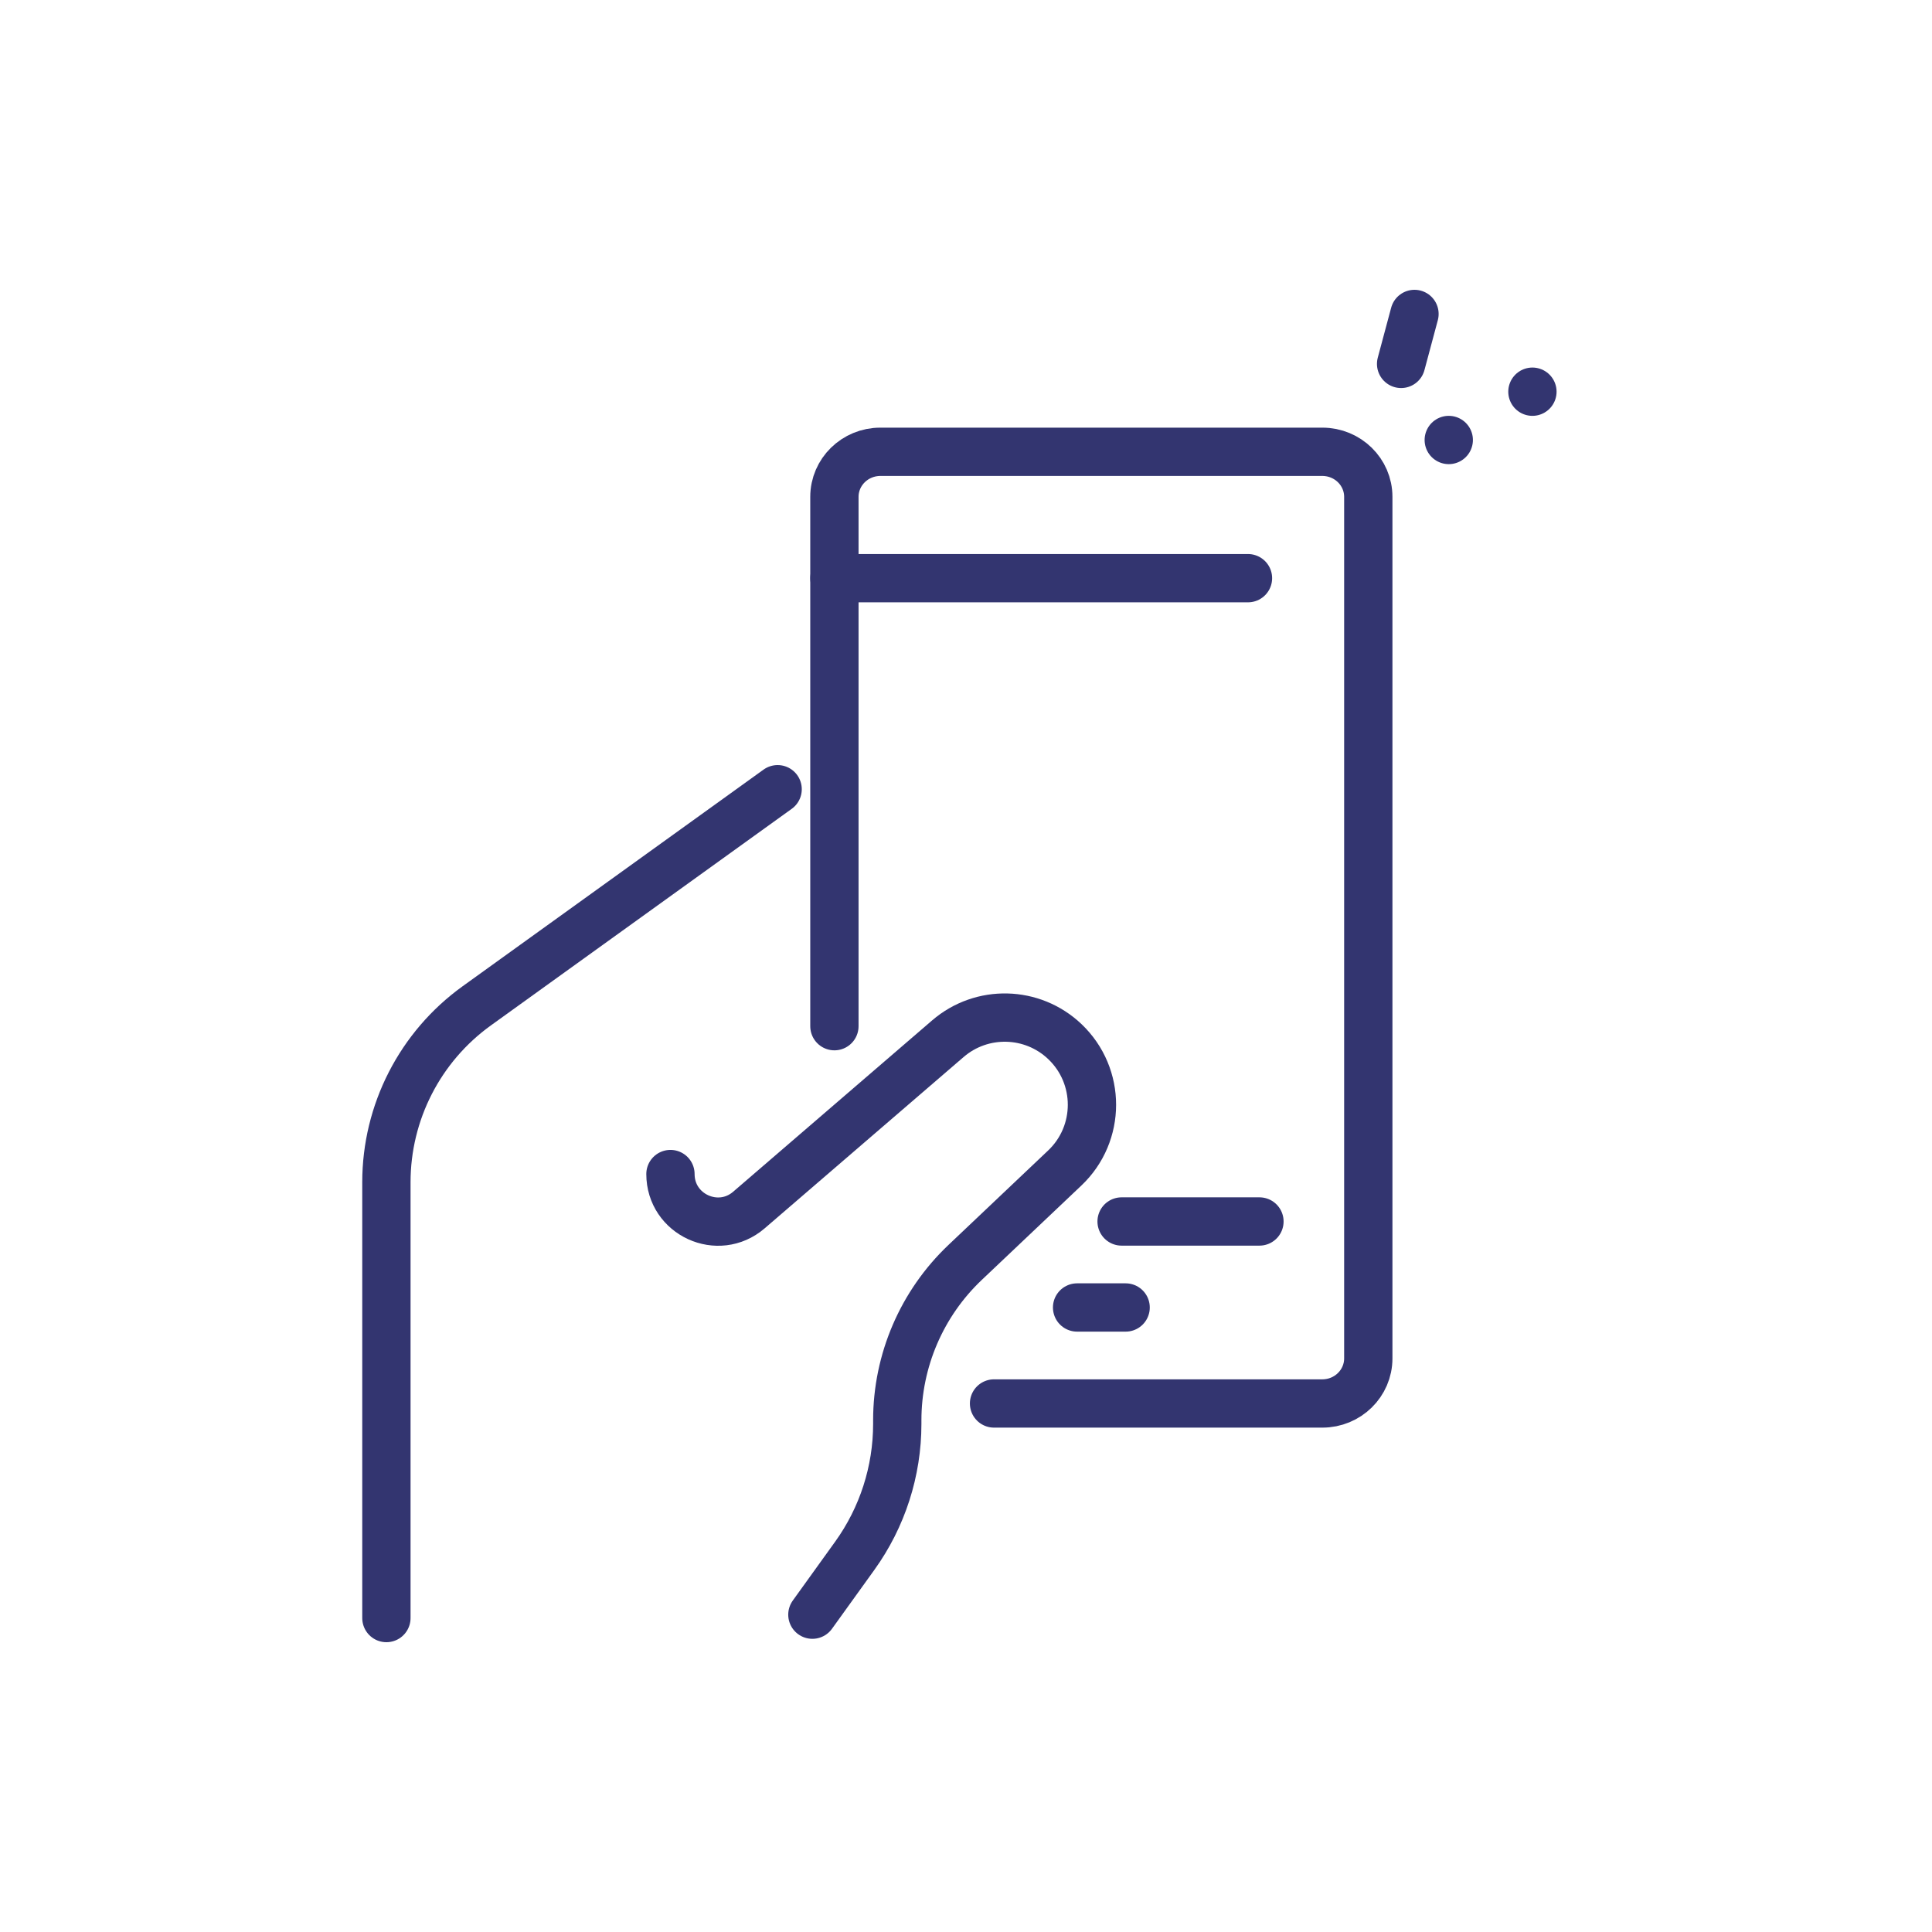
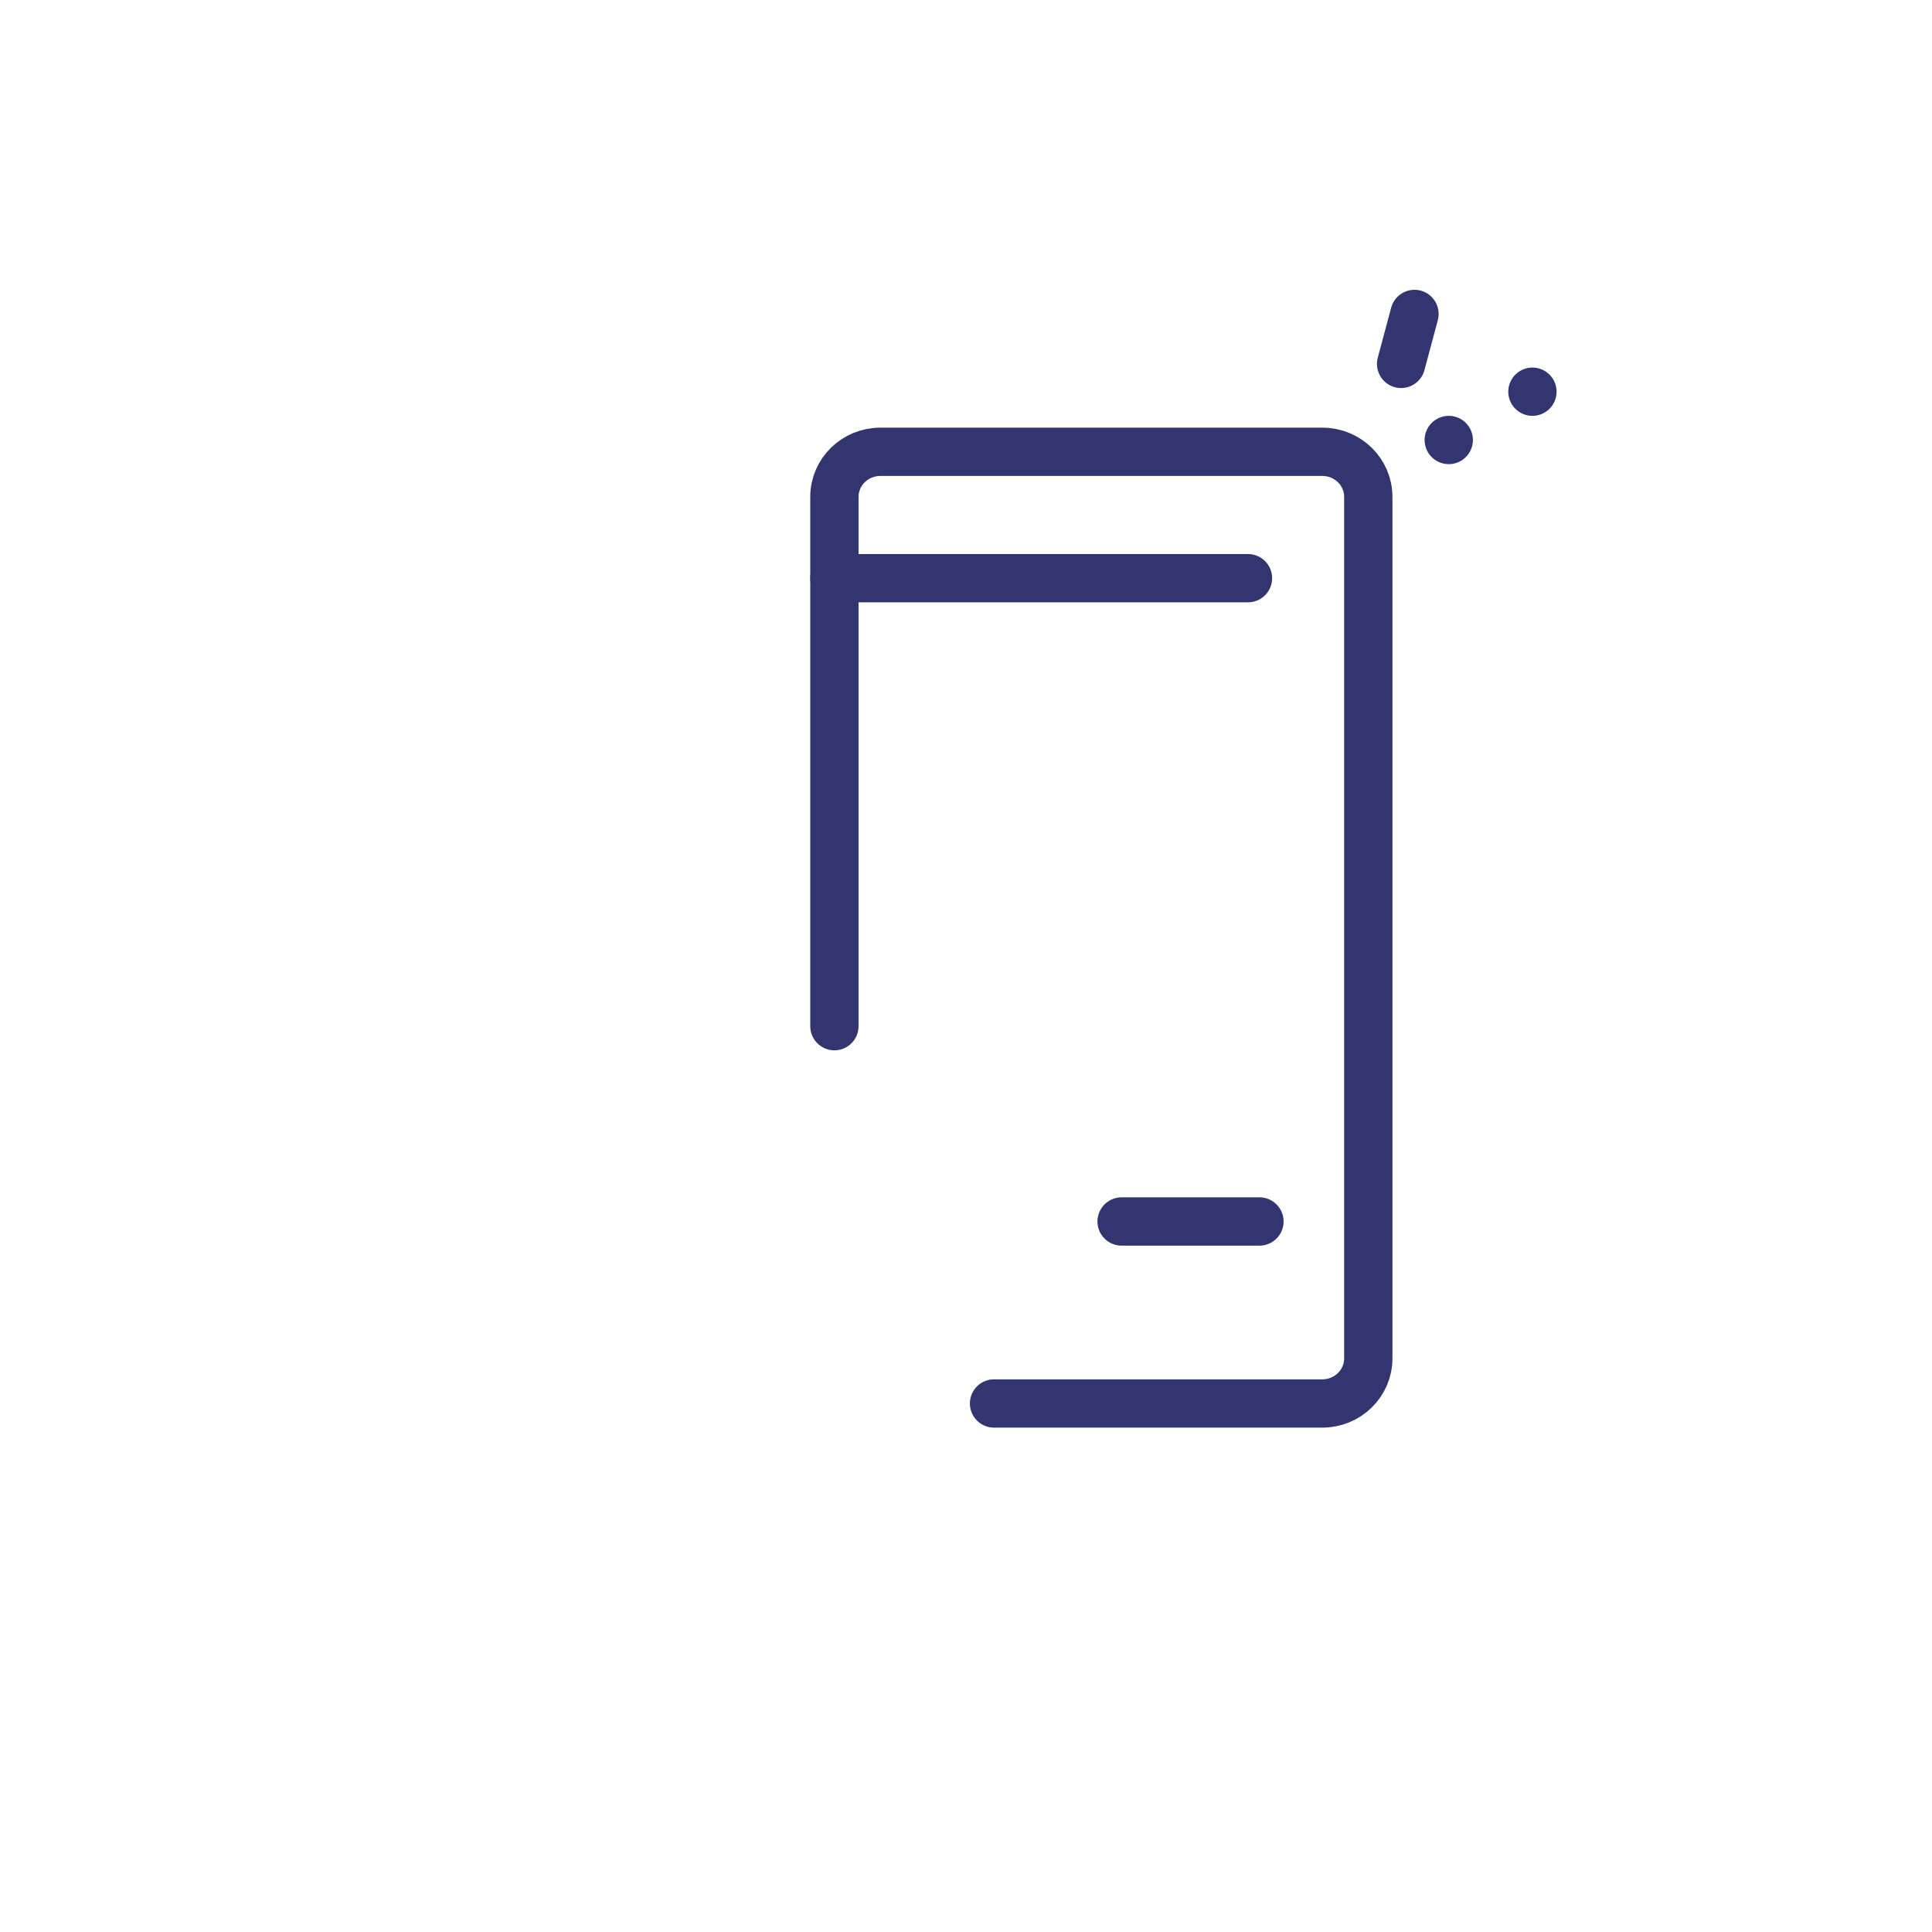
<svg xmlns="http://www.w3.org/2000/svg" width="80" height="80" viewBox="0 0 80 80" fill="none">
-   <path d="M33.639 66.86L35.394 64.421C36.538 62.83 37.154 60.919 37.154 58.96V58.81C37.154 56.338 38.17 53.974 39.964 52.274L44.088 48.366C45.589 46.944 45.591 44.556 44.094 43.131V43.131C42.75 41.852 40.655 41.8 39.25 43.01L31.011 50.105C29.737 51.202 27.762 50.297 27.762 48.615V48.615" stroke="#333570" stroke-width="2" stroke-linecap="round" />
-   <path d="M32.2 32.68L19.742 41.649C17.392 43.34 16 46.058 16 48.953L16 67" stroke="#333570" stroke-width="2" stroke-linecap="round" />
  <path d="M34.551 42.492V20.573C34.551 19.543 35.403 18.708 36.454 18.708H54.756C55.806 18.708 56.658 19.543 56.658 20.573V56.249C56.658 57.279 55.806 58.115 54.756 58.115H41.161" stroke="#333570" stroke-width="2" stroke-linecap="round" />
-   <path d="M44.6 54.14H46.61" stroke="#333570" stroke-width="2" stroke-linecap="round" />
  <path d="M58.017 15.068L58.571 13" stroke="#333570" stroke-width="2" stroke-linecap="round" />
  <path d="M59.99 18.219L64.51 15.61" stroke="#333570" stroke-width="2" stroke-linecap="round" stroke-dasharray="0 4" />
  <path d="M34.552 23.941H51.676" stroke="#333570" stroke-width="2" stroke-linecap="round" />
  <path d="M46.443 50.579H52.151" stroke="#333570" stroke-width="2" stroke-linecap="round" />
</svg>